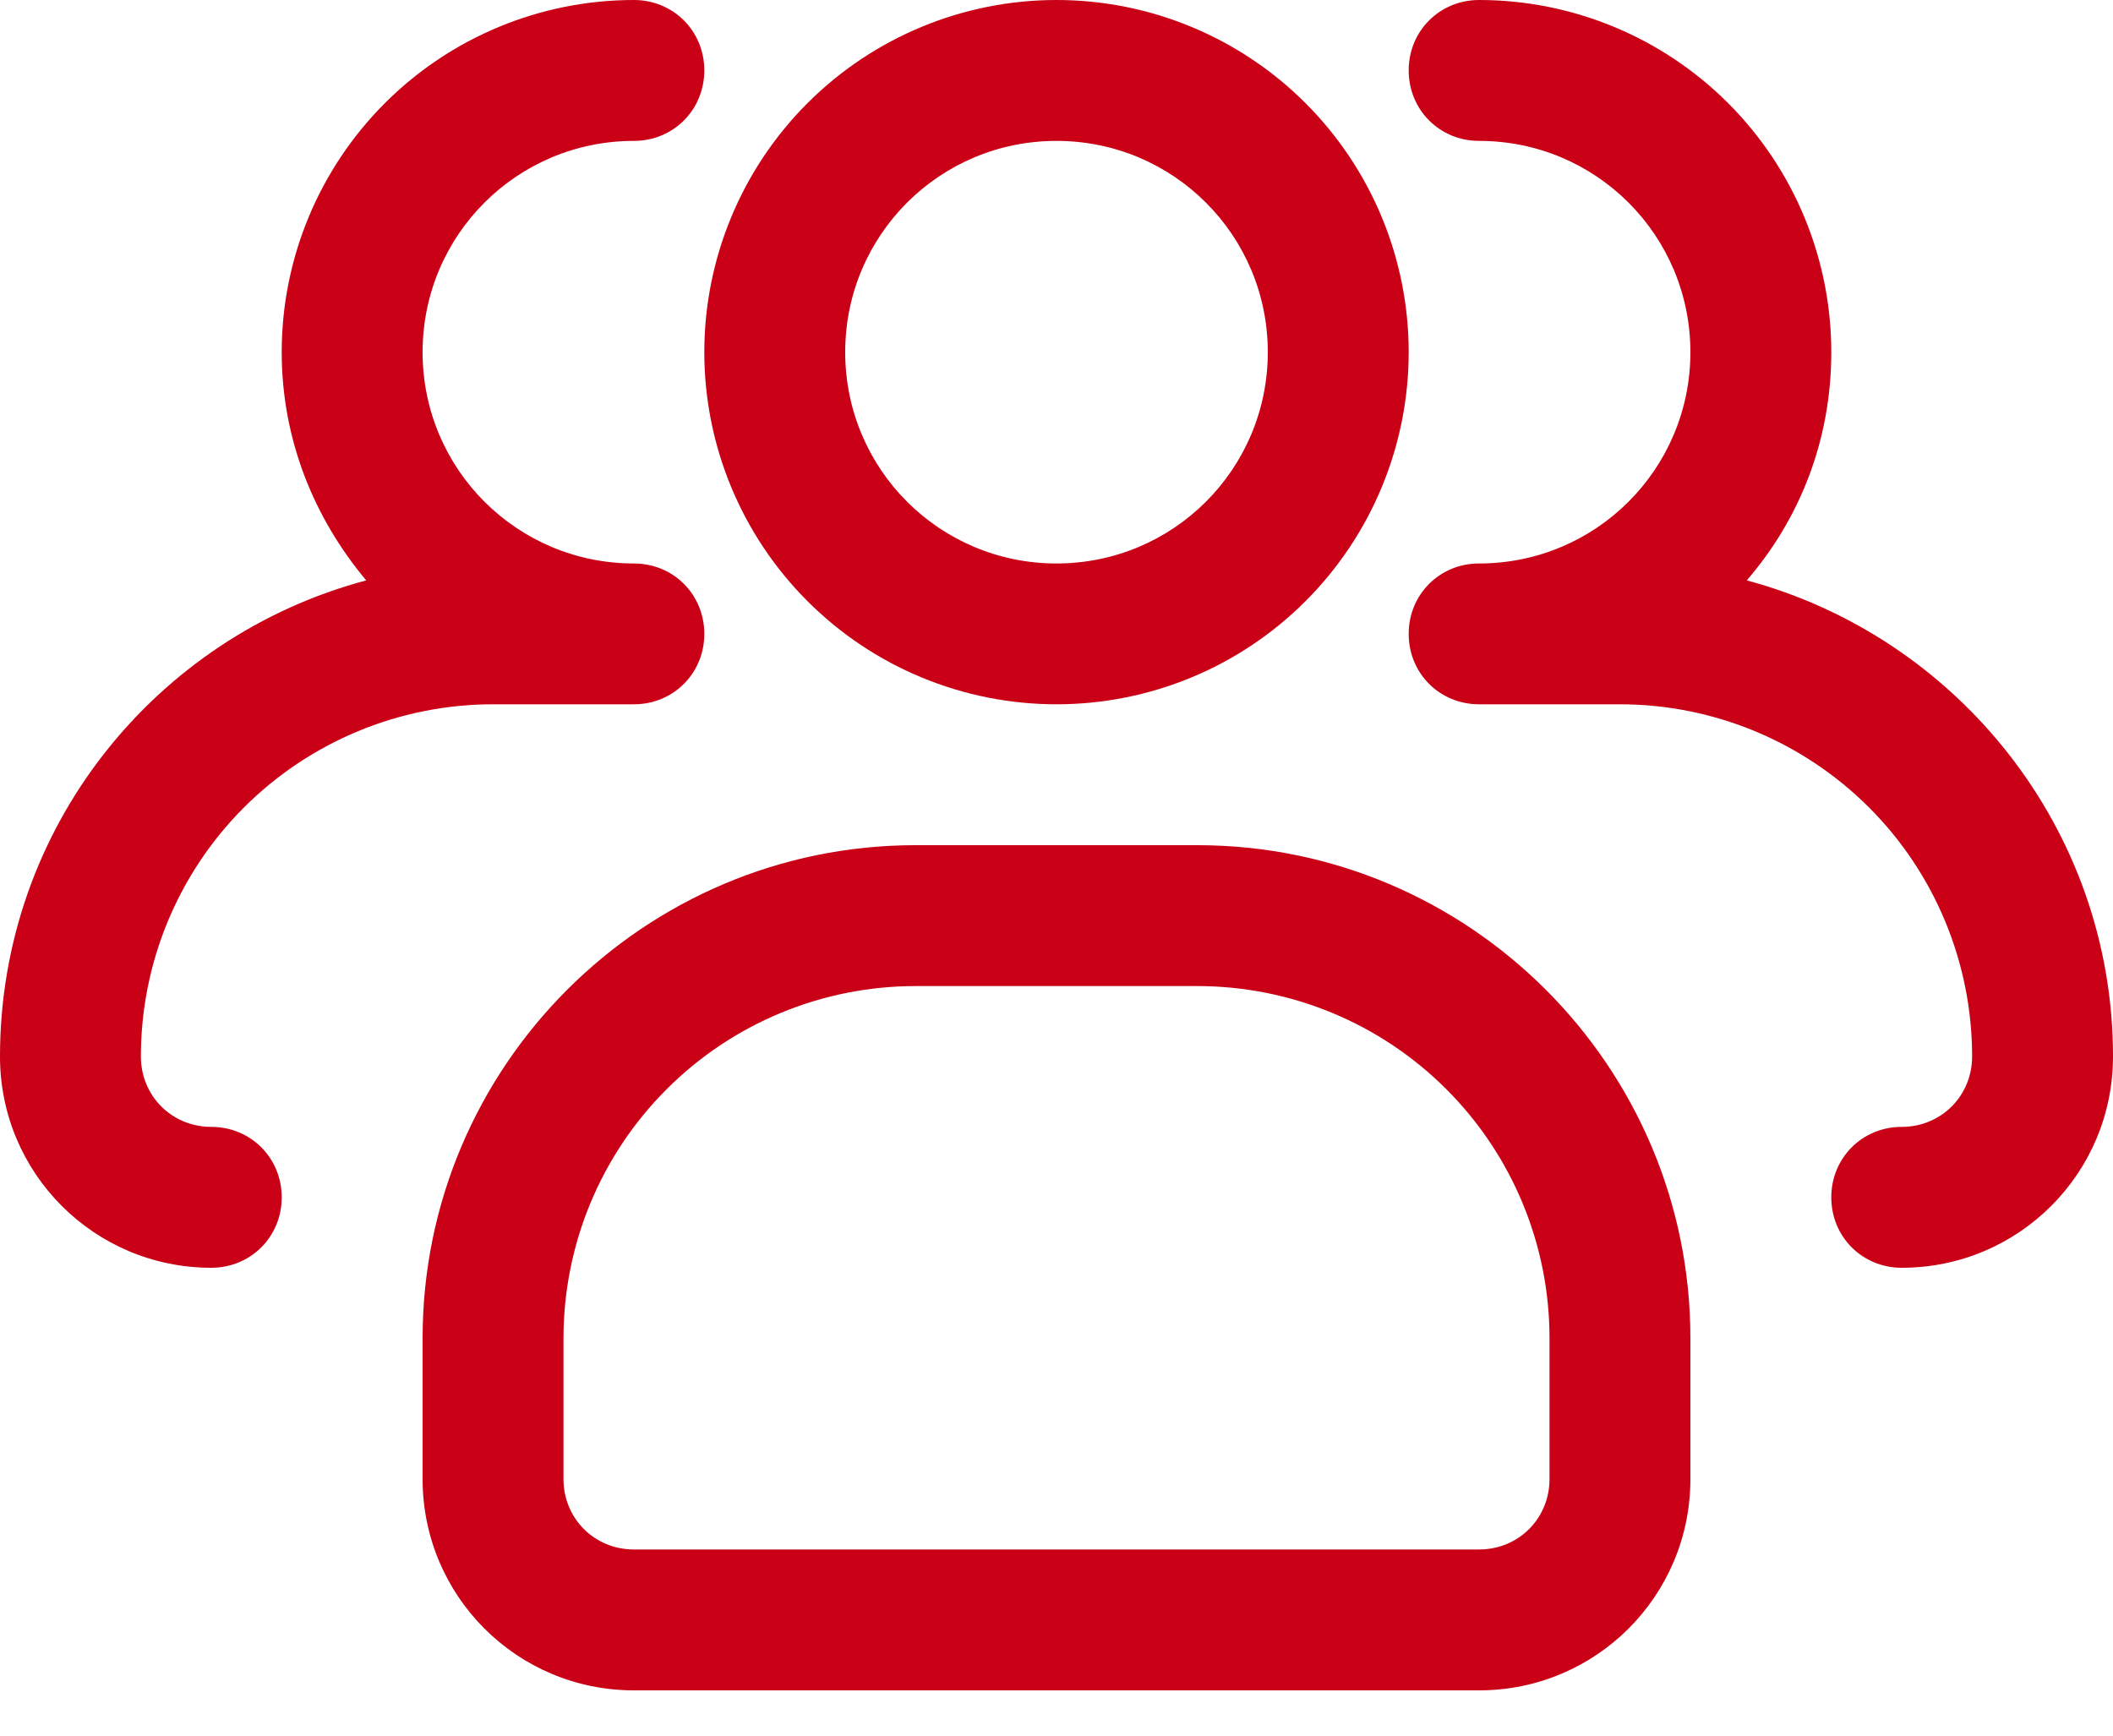
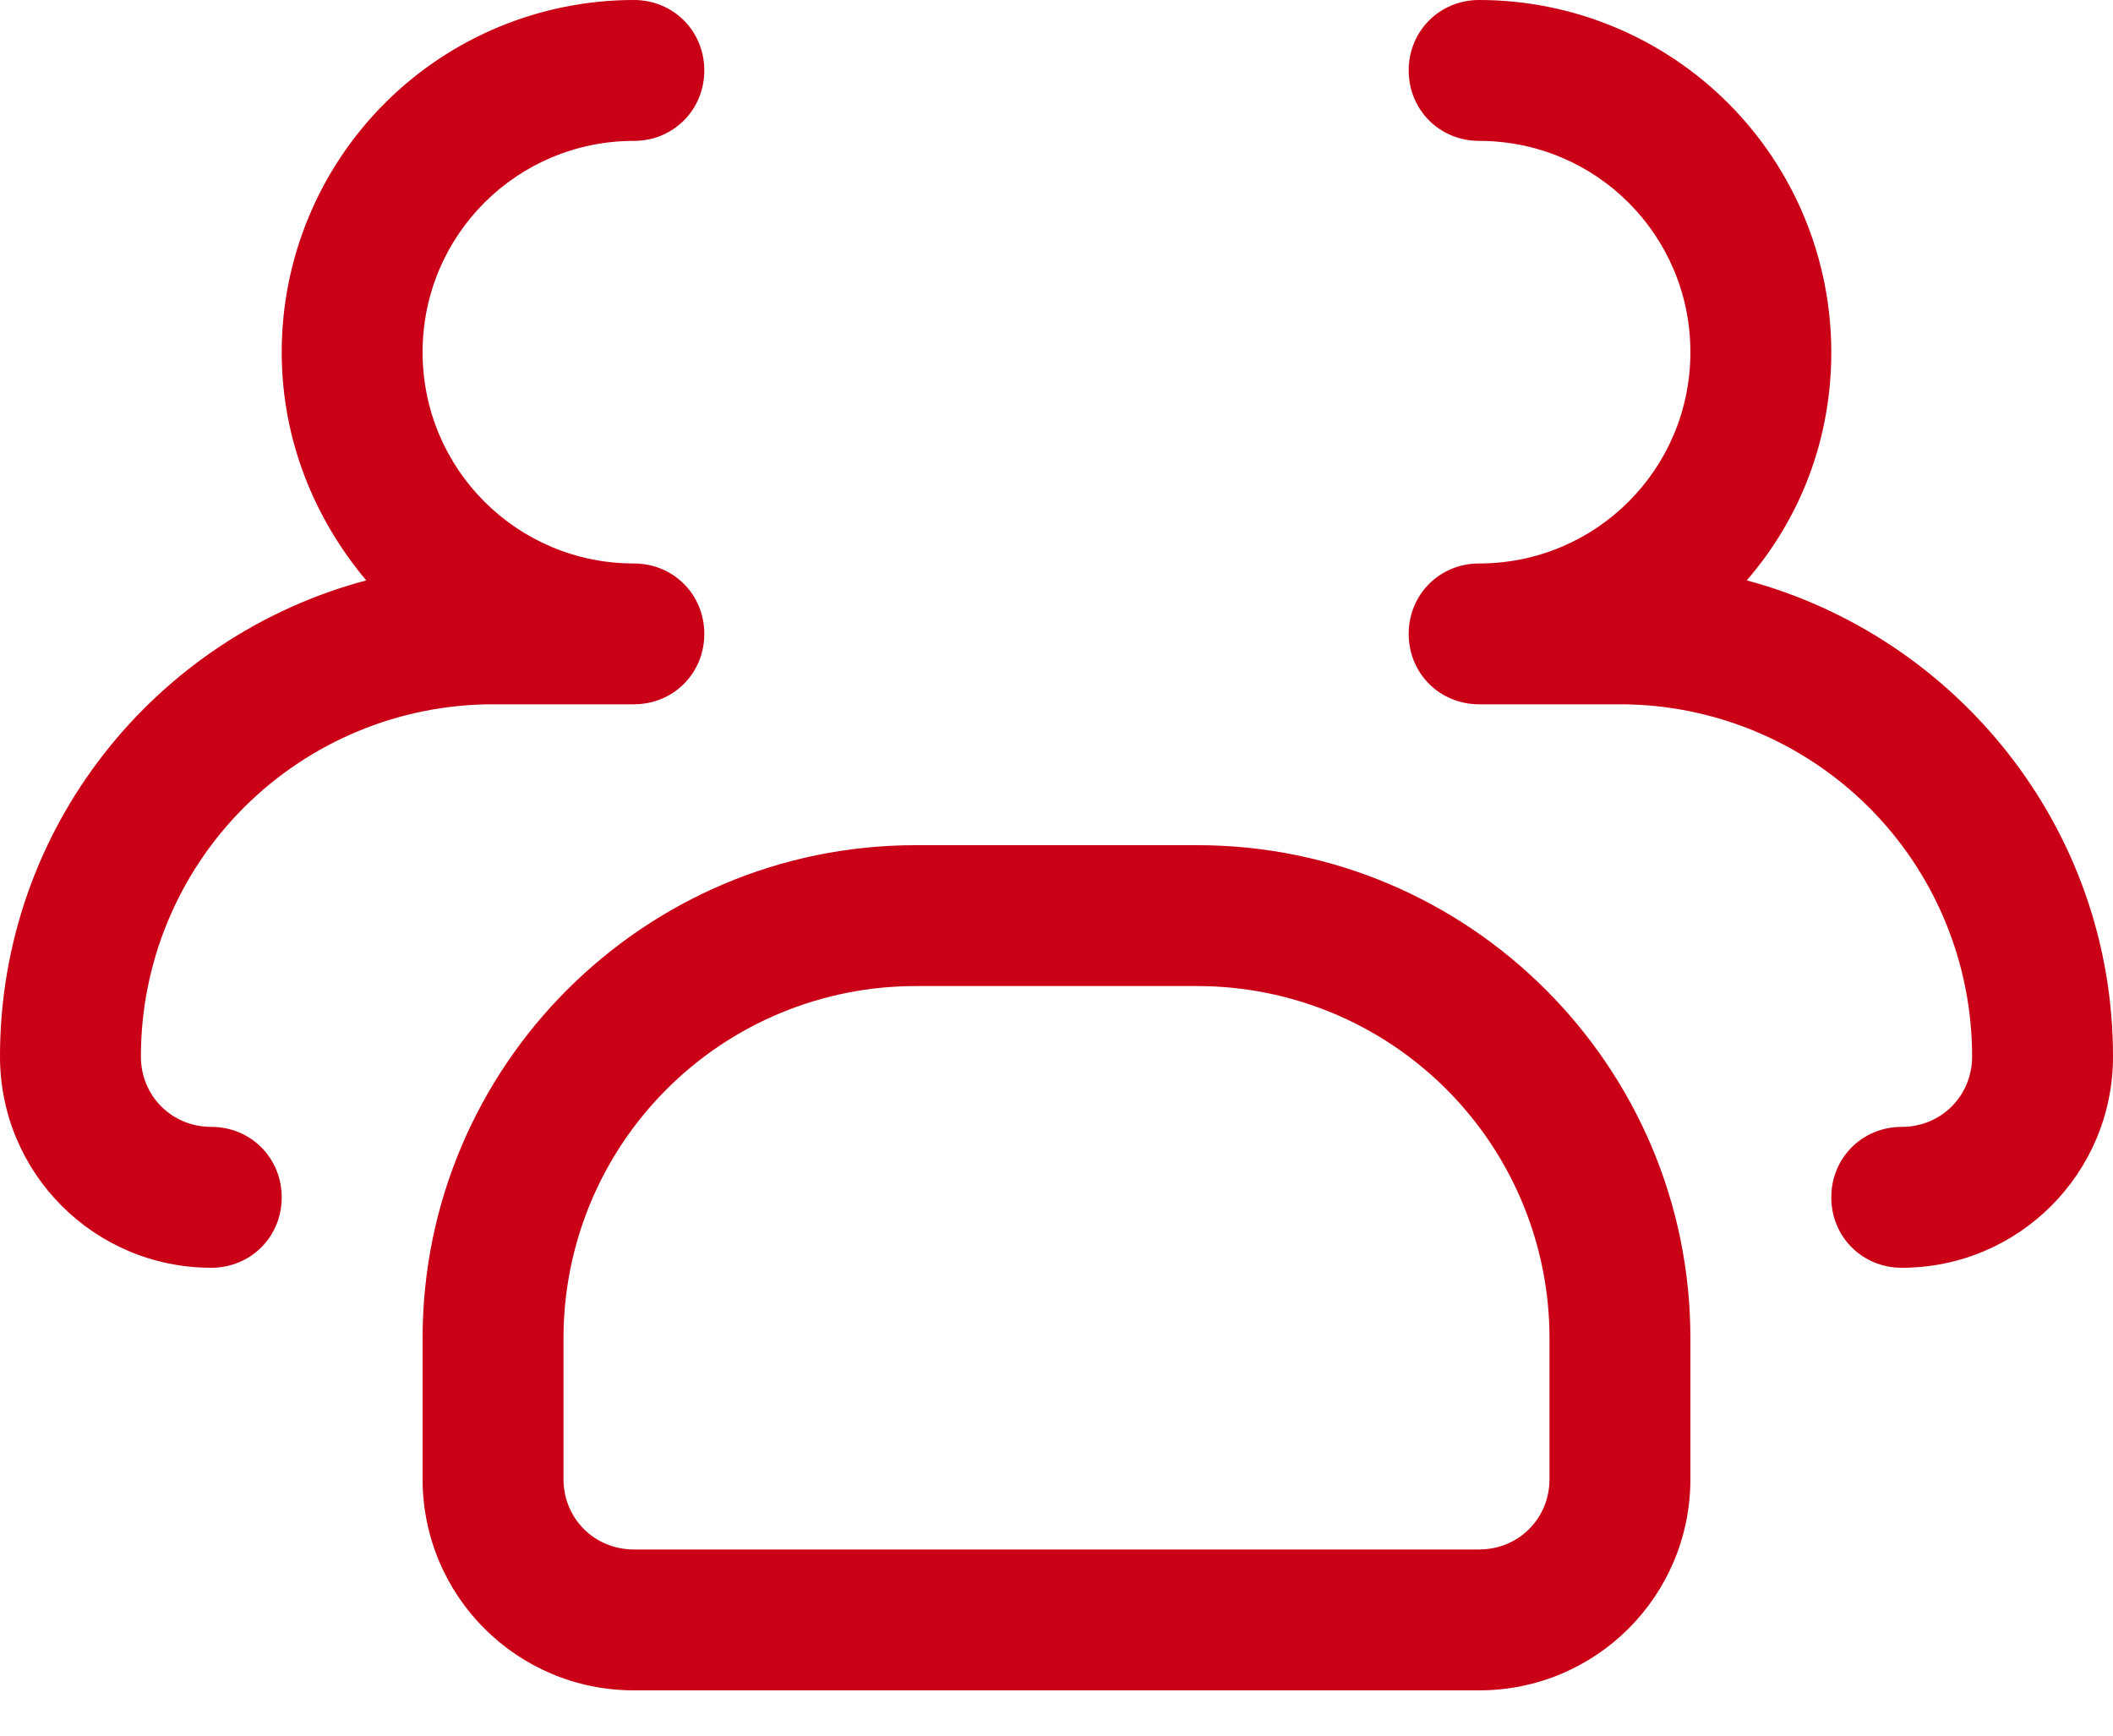
<svg xmlns="http://www.w3.org/2000/svg" width="28" height="23" viewBox="0 0 28 23" fill="none">
-   <path d="M14 9.333C12.762 9.333 11.575 8.842 10.7 7.966C9.825 7.091 9.333 5.904 9.333 4.667C9.333 3.429 9.825 2.242 10.7 1.367C11.575 0.492 12.762 0 14 0C15.238 0 16.425 0.492 17.3 1.367C18.175 2.242 18.667 3.429 18.667 4.667C18.667 5.904 18.175 7.091 17.3 7.966C16.425 8.842 15.238 9.333 14 9.333ZM14 1.867C12.451 1.867 11.2 3.117 11.2 4.667C11.2 6.216 12.451 7.467 14 7.467C15.549 7.467 16.8 6.216 16.8 4.667C16.8 3.117 15.549 1.867 14 1.867Z" fill="#C90016" />
  <path d="M25.2 16.8C24.677 16.8 24.267 16.389 24.267 15.867C24.267 15.344 24.677 14.933 25.2 14.933C25.723 14.933 26.133 14.523 26.133 14C26.133 12.762 25.642 11.575 24.767 10.7C23.891 9.825 22.704 9.333 21.467 9.333H19.6C19.077 9.333 18.667 8.923 18.667 8.4C18.667 7.877 19.077 7.467 19.6 7.467C21.149 7.467 22.4 6.216 22.4 4.667C22.4 3.117 21.149 1.867 19.6 1.867C19.077 1.867 18.667 1.456 18.667 0.933C18.667 0.411 19.077 0 19.6 0C20.838 0 22.025 0.492 22.9 1.367C23.775 2.242 24.267 3.429 24.267 4.667C24.267 5.824 23.856 6.869 23.147 7.691C25.928 8.437 28 10.976 28 14C28 15.549 26.749 16.8 25.2 16.8ZM2.8 16.8C1.251 16.8 0 15.549 0 14C0 10.976 2.053 8.437 4.853 7.691C4.163 6.869 3.733 5.824 3.733 4.667C3.733 3.429 4.225 2.242 5.1 1.367C5.975 0.492 7.162 0 8.4 0C8.923 0 9.333 0.411 9.333 0.933C9.333 1.456 8.923 1.867 8.4 1.867C6.851 1.867 5.6 3.117 5.6 4.667C5.6 6.216 6.851 7.467 8.4 7.467C8.923 7.467 9.333 7.877 9.333 8.4C9.333 8.923 8.923 9.333 8.4 9.333H6.533C5.296 9.333 4.109 9.825 3.233 10.7C2.358 11.575 1.867 12.762 1.867 14C1.867 14.523 2.277 14.933 2.8 14.933C3.323 14.933 3.733 15.344 3.733 15.867C3.733 16.389 3.323 16.8 2.8 16.8ZM19.6 22.4H8.4C6.851 22.4 5.6 21.149 5.6 19.6V17.733C5.6 14.131 8.531 11.2 12.133 11.2H15.867C19.469 11.2 22.4 14.131 22.4 17.733V19.6C22.4 21.149 21.149 22.4 19.6 22.4ZM12.133 13.067C10.896 13.067 9.709 13.558 8.834 14.434C7.958 15.309 7.467 16.496 7.467 17.733V19.6C7.467 20.123 7.877 20.533 8.4 20.533H19.6C20.123 20.533 20.533 20.123 20.533 19.6V17.733C20.533 16.496 20.042 15.309 19.166 14.434C18.291 13.558 17.104 13.067 15.867 13.067H12.133Z" fill="#C90016" />
</svg>